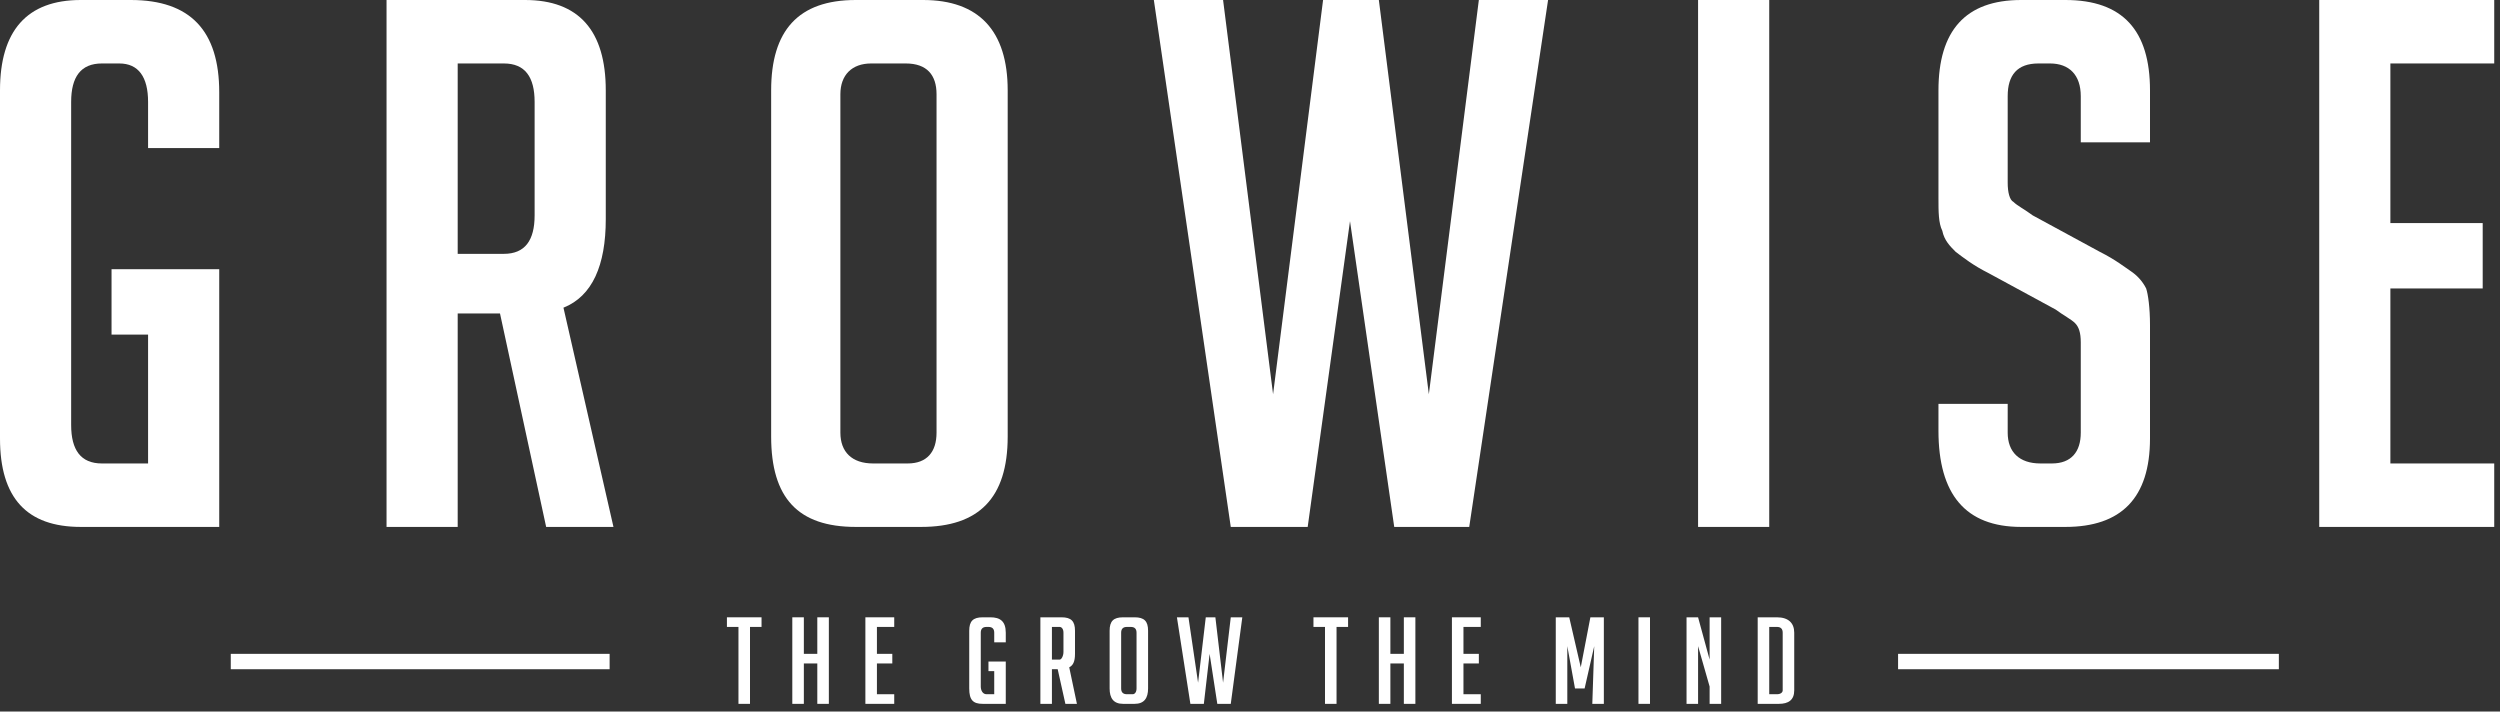
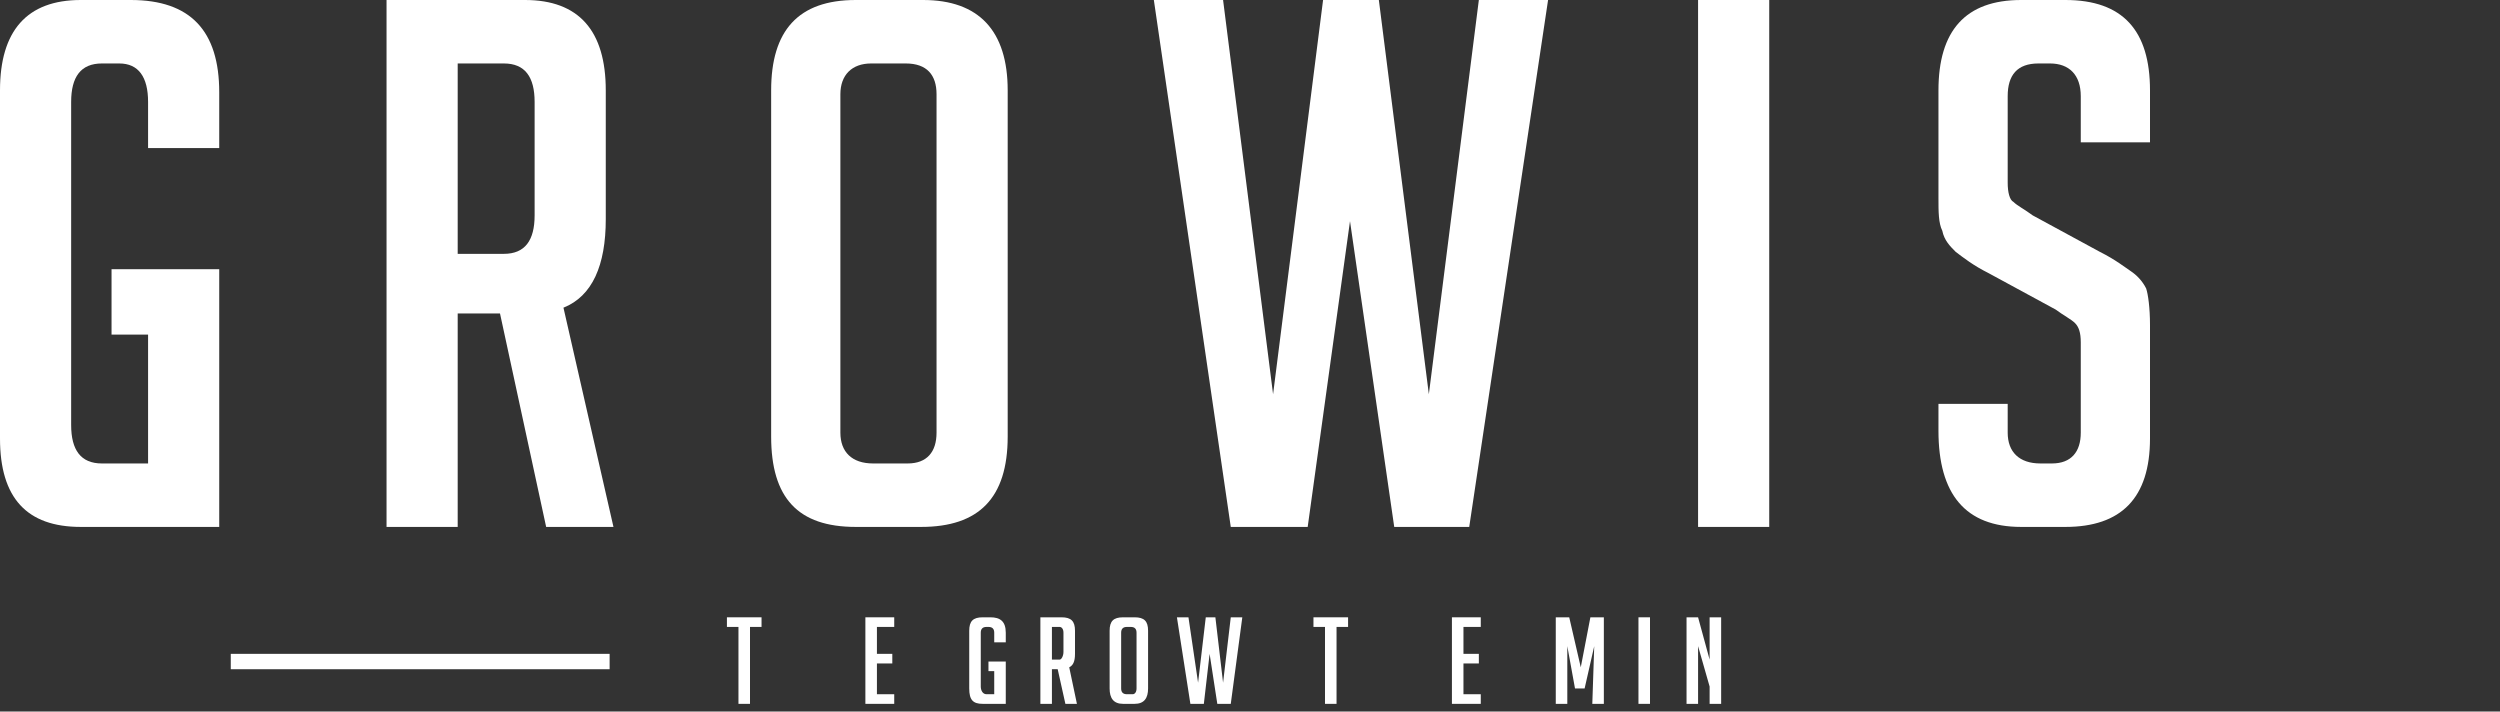
<svg xmlns="http://www.w3.org/2000/svg" width="130" height="37" viewBox="0 0 130 37" fill="none">
  <rect x="0" y="0" width="130" height="37" fill="#333333" stroke="none" />
  <path d="M5.8 17.4V14H11.4V27.4H4.2C1.4 27.4 0 25.9 0 22.8V4.7C0 1.6 1.4 0 4.2 0H6.8C9.9 0 11.4 1.6 11.4 4.8V7.7H7.7V5.3C7.7 4 7.2 3.3 6.2 3.3H5.3C4.2 3.3 3.7 4 3.7 5.3V22.1C3.7 23.4 4.2 24.1 5.3 24.1H7.7V17.4H5.8Z" fill="white" />
  <path d="M20.1 0H27.3C30.1 0 31.5 1.6 31.5 4.7V11.4C31.5 13.8 30.8 15.4 29.3 16L31.9 27.4H28.4L26 16.3H23.8V27.4H20.1V0ZM23.8 13.2H26.2C27.3 13.2 27.8 12.5 27.8 11.2V5.3C27.8 4 27.3 3.3 26.2 3.3H23.8V13.2Z" fill="white" />
  <path d="M44.5 27.4C41.5 27.4 40.1 25.9 40.1 22.7V4.7C40.1 1.6 41.5 0 44.5 0H48C50.9 0 52.4 1.6 52.4 4.7V22.7C52.4 25.9 50.9 27.4 47.9 27.4H44.5ZM45.4 24.1H47.2C48.2 24.1 48.7 23.5 48.7 22.5V4.9C48.7 3.9 48.2 3.3 47.1 3.3H45.3C44.3 3.3 43.7 3.9 43.7 4.9V22.5C43.7 23.5 44.3 24.1 45.4 24.1Z" fill="white" />
-   <path d="M76.9 0L74.3 20.5L71.7 0H68.8L66.2 20.5L63.6 0H60L64 27.4H68L70.2 11.5L72.5 27.4H76.4L80.5 0H76.9Z" fill="white" />
+   <path d="M76.9 0L74.3 20.5L71.7 0H68.8L66.2 20.5L63.6 0H60L64 27.4H68L70.2 11.5L72.5 27.4H76.4L80.5 0H76.9" fill="white" />
  <path d="M88.3 27.4H92V0H88.3V27.4Z" fill="white" />
  <path d="M108.2 7.4V5C108.2 3.9 107.6 3.3 106.6 3.3H106C104.9 3.3 104.4 3.9 104.4 5V9.5C104.4 10 104.5 10.4 104.7 10.5C104.9 10.7 105.3 10.9 105.7 11.2L109.2 13.1C110 13.5 110.5 13.9 110.8 14.1C111.1 14.3 111.4 14.6 111.6 15C111.7 15.3 111.8 16 111.8 16.9V22.8C111.8 25.9 110.3 27.4 107.4 27.4H105.1C102.2 27.4 100.8 25.7 100.8 22.4V21H104.4V22.5C104.4 23.5 105 24.1 106.1 24.1H106.7C107.7 24.1 108.2 23.5 108.2 22.5V17.8C108.2 17.3 108.1 17 107.9 16.8C107.7 16.6 107.3 16.4 106.9 16.1L103.4 14.2C102.6 13.8 102.1 13.4 101.7 13.1C101.4 12.8 101.1 12.5 101 12C100.8 11.6 100.8 11 100.8 10.3V4.7C100.8 1.6 102.2 0 105.1 0H107.4C110.4 0 111.8 1.6 111.8 4.7V7.4H108.2Z" fill="white" />
-   <path d="M120.6 0V27.4H129.7V24.1H124.3V15H129.1V11.6H124.3V3.3H129.7V0H120.6Z" fill="white" />
  <path d="M37.8 32.1V32.6H38.4V36.6H39V32.6H39.6V32.1H37.8Z" fill="white" />
-   <path d="M42.5 32.1V34H41.8V32.1H41.2V36.6H41.8V34.5H42.5V36.6H43.1V32.1H42.5Z" fill="white" />
  <path d="M45 32.1V36.6H46.5V36.1H45.6V34.5H46.4V34H45.6V32.6H46.5V32.1H45Z" fill="white" />
  <path d="M51.4 34.9V34.4H52.3V36.6H51.1C50.6 36.6 50.4 36.4 50.4 35.8V32.8C50.4 32.3 50.6 32.1 51.1 32.1H51.5C52 32.1 52.3 32.3 52.3 32.9V33.4H51.7V32.9C51.7 32.7 51.6 32.6 51.4 32.6H51.3C51.1 32.6 51 32.7 51 32.9V35.7C51 35.9 51.1 36.1 51.3 36.1H51.7V34.9H51.4Z" fill="white" />
  <path d="M54.1 32.1H55.2C55.7 32.1 55.9 32.3 55.9 32.8V34C55.9 34.4 55.8 34.6 55.6 34.7L56 36.6H55.4L55 34.8H54.7V36.6H54.1V32.1ZM54.7 34.3H55.1C55.2 34.3 55.3 34.1 55.3 33.9V32.9C55.3 32.7 55.2 32.6 55.1 32.6H54.7V34.3Z" fill="white" />
  <path d="M58.4 36.6C57.9 36.6 57.7 36.3 57.7 35.8V32.8C57.7 32.3 57.9 32.1 58.4 32.1H59C59.5 32.1 59.7 32.3 59.7 32.8V35.8C59.7 36.3 59.5 36.6 59 36.6H58.4ZM58.6 36.1H58.9C59 36.1 59.1 36 59.1 35.8V32.9C59.1 32.7 59 32.6 58.8 32.6H58.6C58.4 32.6 58.3 32.7 58.3 32.9V35.8C58.3 36 58.4 36.1 58.6 36.1Z" fill="white" />
  <path d="M64 32.1L63.6 35.5L63.2 32.1H62.7L62.3 35.5L61.8 32.1H61.2L61.9 36.6H62.6L62.9 34L63.3 36.6H64L64.6 32.1H64Z" fill="white" />
  <path d="M68.3 32.1V32.6H68.9V36.6H69.5V32.6H70.1V32.1H68.3Z" fill="white" />
-   <path d="M73 32.1V34H72.3V32.1H71.7V36.6H72.3V34.5H73V36.6H73.6V32.1H73Z" fill="white" />
  <path d="M75.5 32.1V36.6H77V36.1H76.1V34.5H76.9V34H76.1V32.6H77V32.1H75.5Z" fill="white" />
  <path d="M82.7 32.1L82.2 34.7L81.6 32.1H80.9V36.6H81.5V33.6L81.9 35.8H82.4L82.9 33.6L82.8 36.6H83.4V32.1H82.7Z" fill="white" />
  <path d="M85.2 36.6H85.8V32.1H85.2V36.6Z" fill="white" />
  <path d="M88.9 32.1V34.3L88.3 32.1H87.7V36.6H88.3V33.6L88.9 35.7V36.6H89.5V32.1H88.9Z" fill="white" />
-   <path d="M91.4 36.6V32.1H92.4C93 32.1 93.3 32.4 93.3 32.9V35.9C93.3 36.4 93 36.6 92.5 36.6H91.4ZM92 36.1H92.4C92.6 36.1 92.7 36 92.7 35.9V32.9C92.7 32.7 92.6 32.6 92.4 32.6H92V36.1Z" fill="white" />
  <path d="M12 34.8H31.7V34H12V34.8Z" fill="white" />
-   <path d="M98.7 34.8H118.5V34H98.7V34.8Z" fill="white" />
</svg>